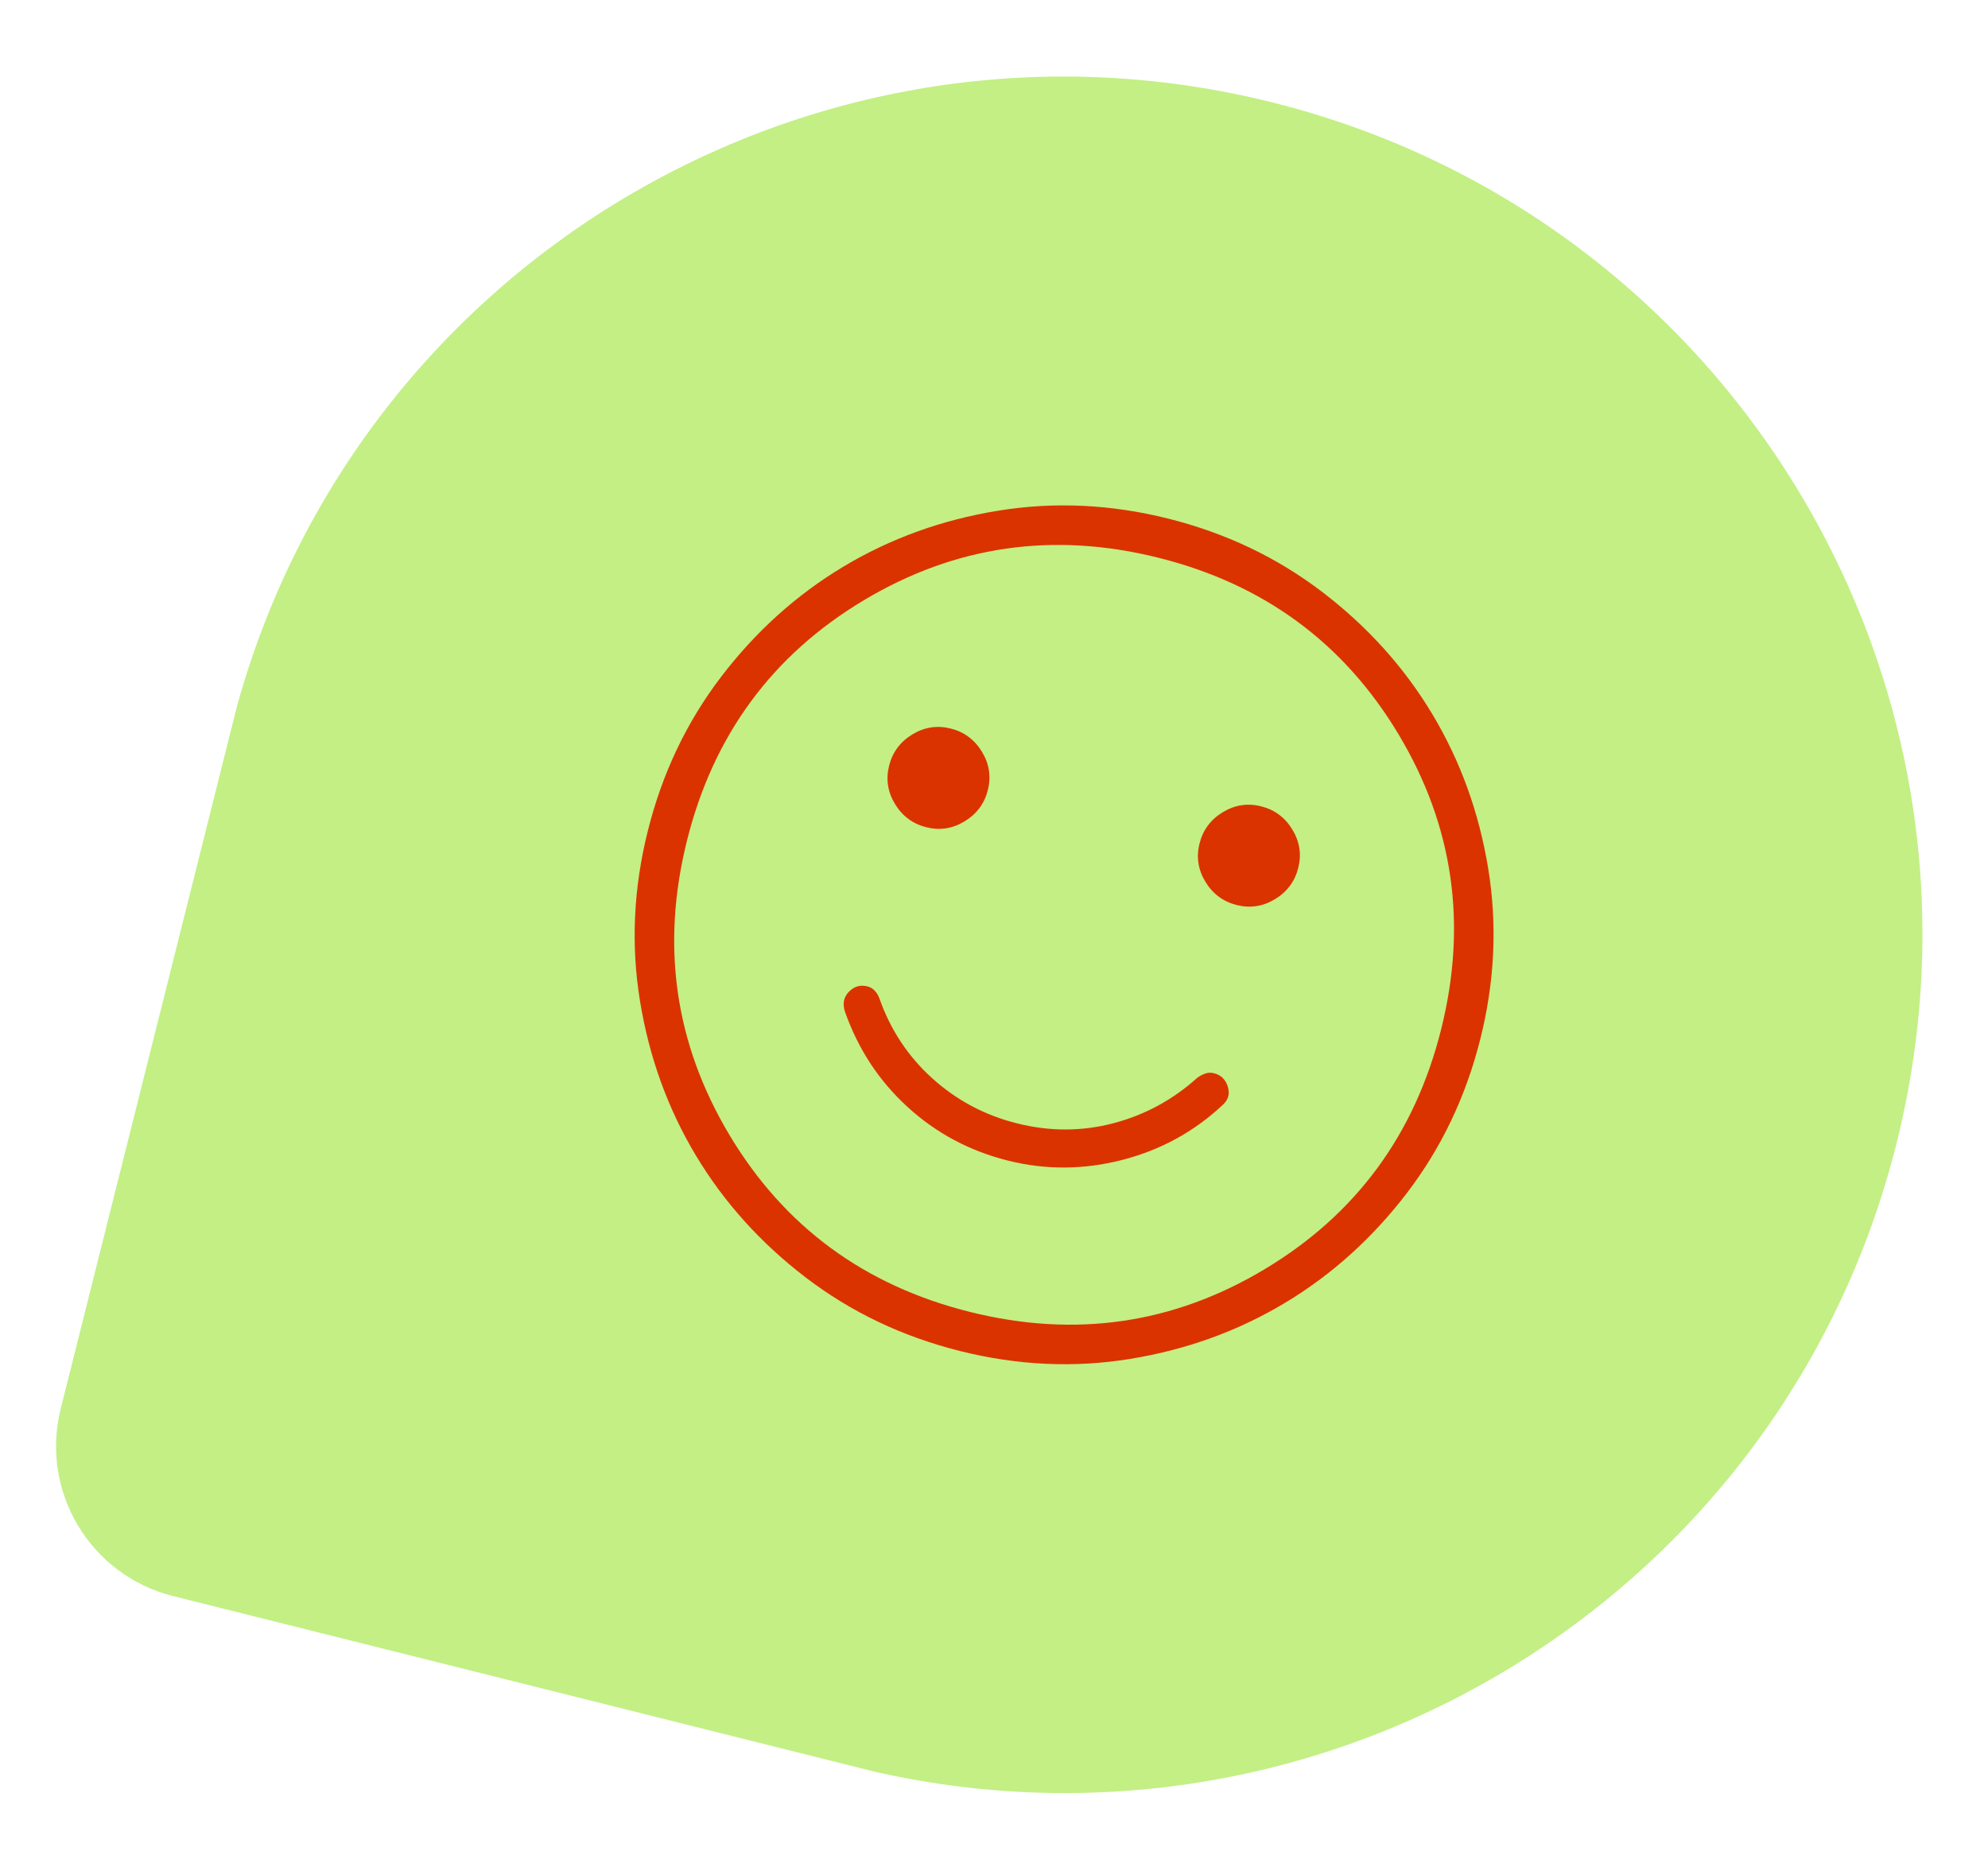
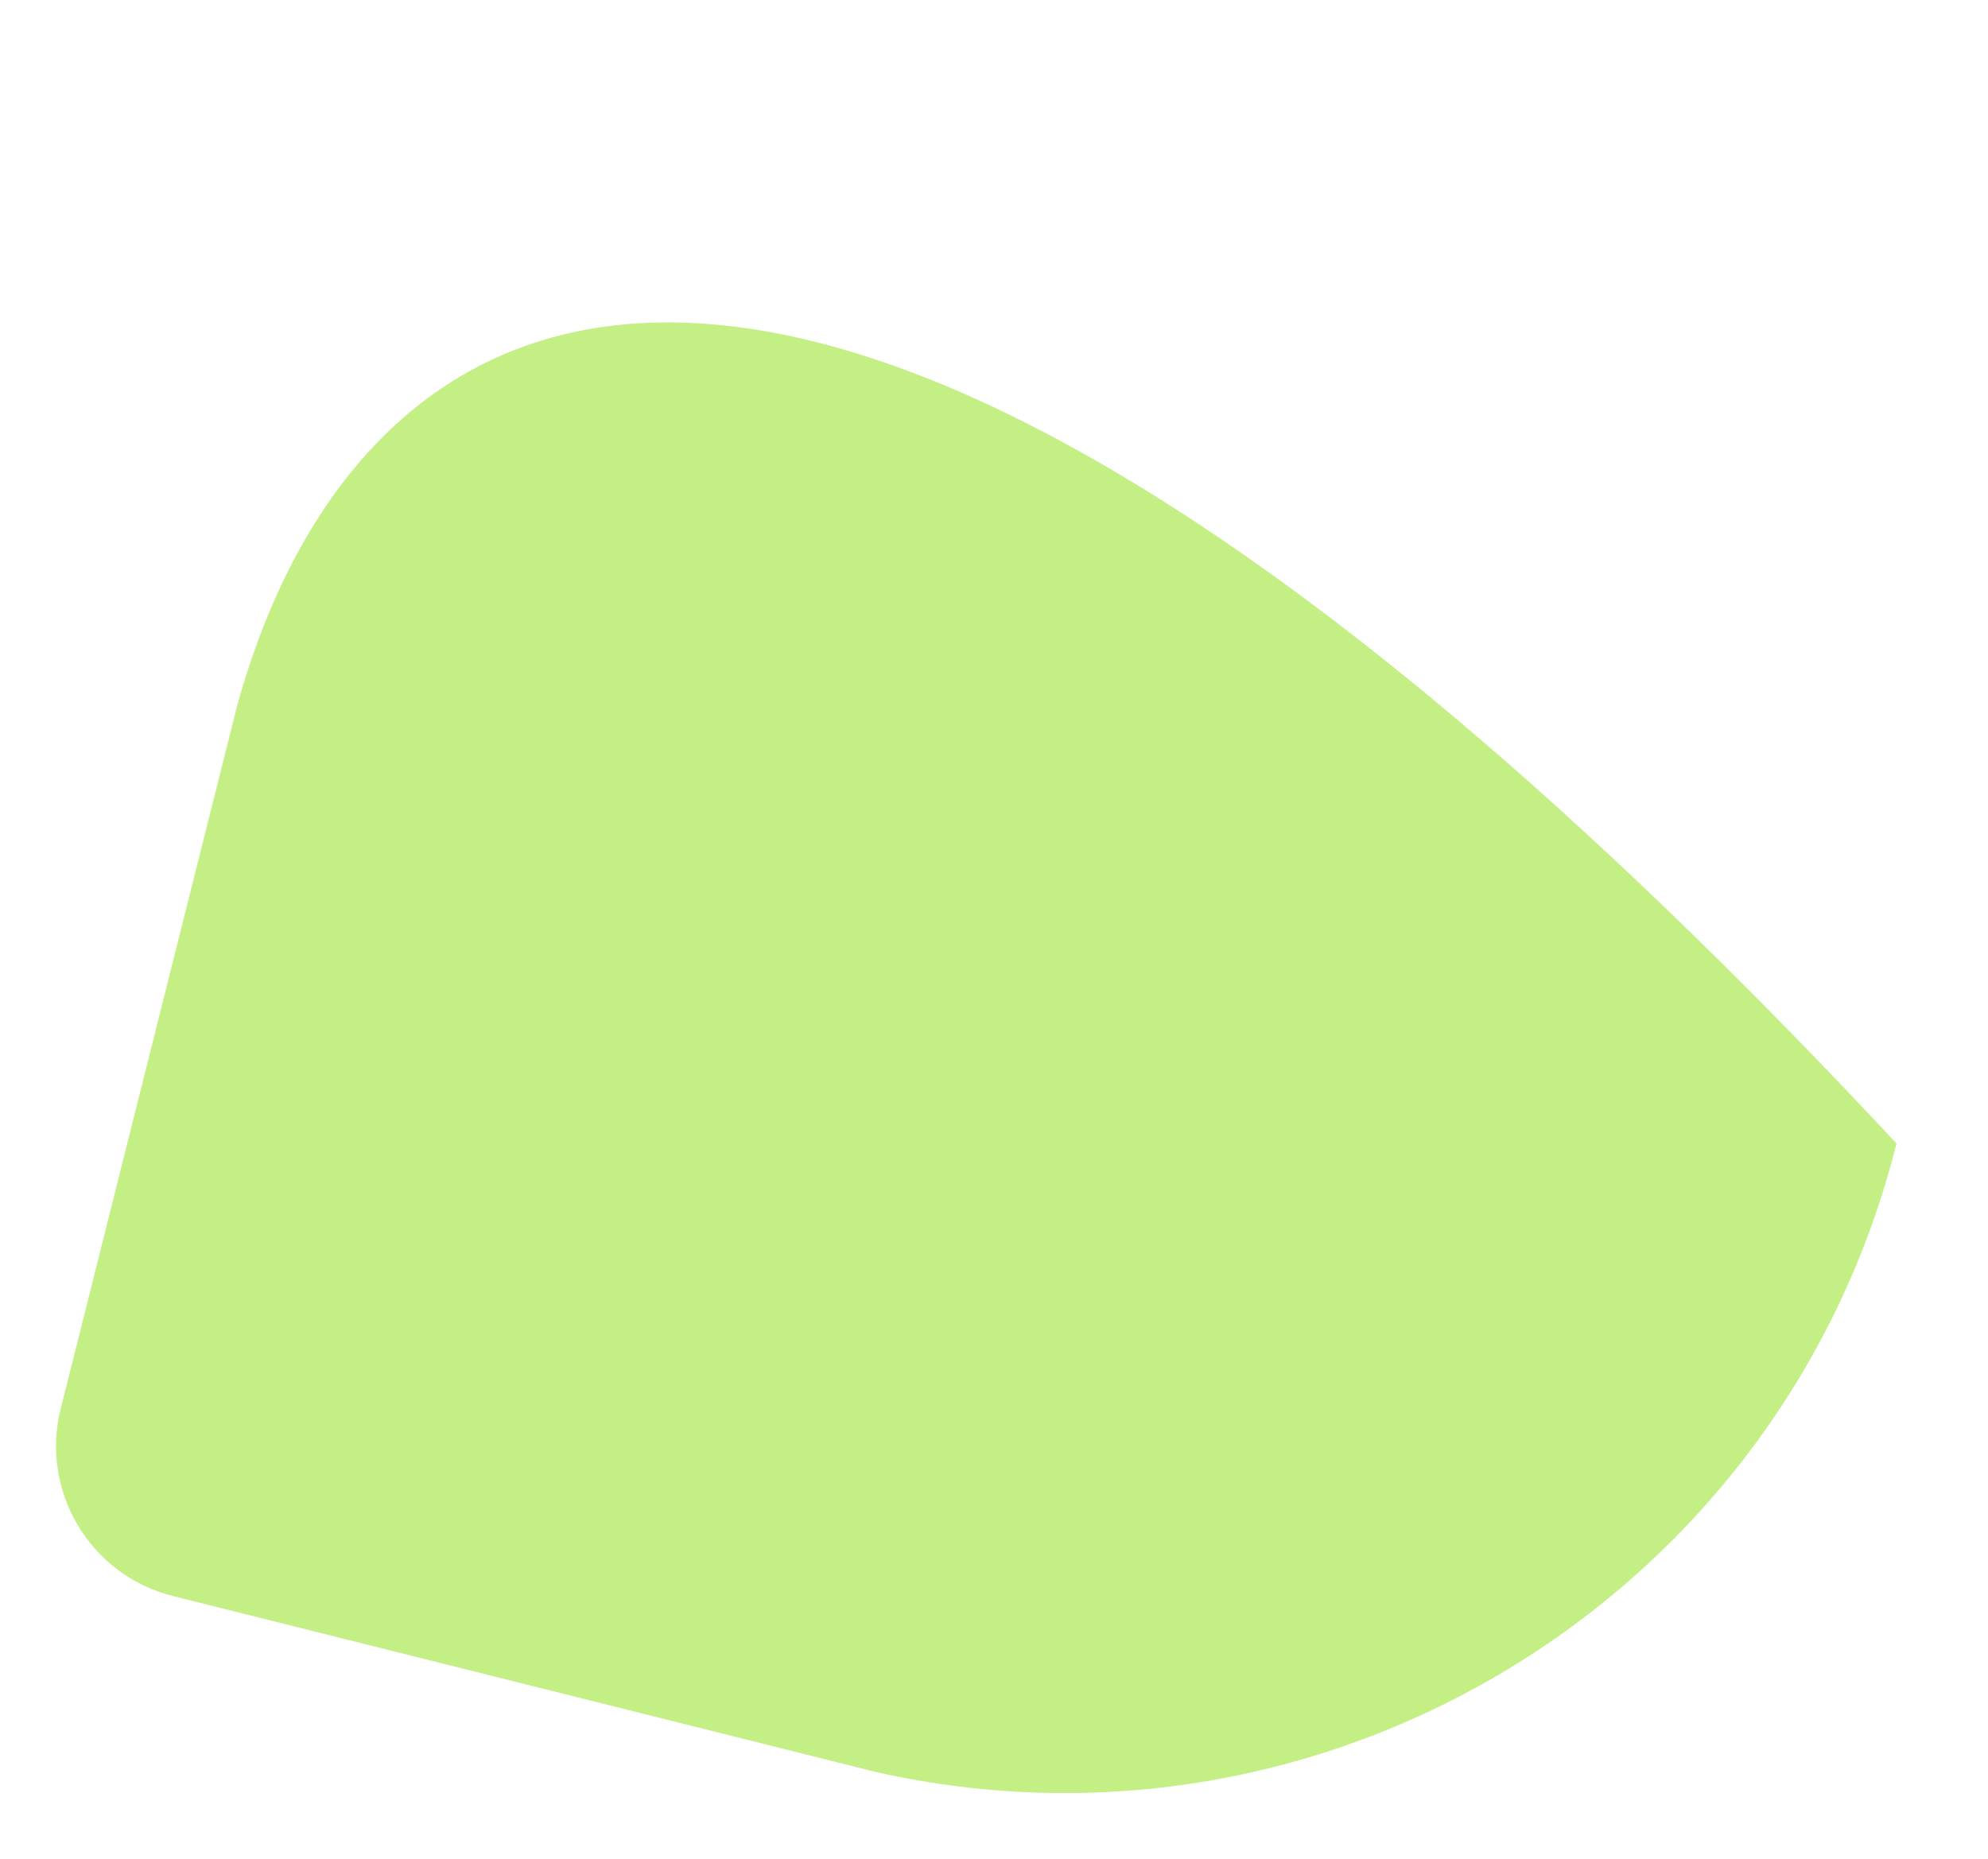
<svg xmlns="http://www.w3.org/2000/svg" width="139" height="130" viewBox="0 0 139 130" fill="none">
  <g clip-path="url(#clip0_187_1041)">
-     <path d="M61.208 123.9C92.895 131.058 124.663 111.634 132.603 79.955C140.658 47.812 121.132 15.224 88.989 7.168C57.31 -0.771 25.199 18.081 16.567 49.398L4.246 98.501C2.794 104.289 6.31 110.157 12.099 111.606L61.208 123.9Z" fill="#C3EF85" />
-     <path d="M70.475 81.156C73.112 81.817 75.773 81.802 78.459 81.111C81.145 80.42 83.487 79.139 85.484 77.27C85.882 76.918 86.003 76.491 85.848 75.987C85.693 75.484 85.371 75.17 84.88 75.047C84.67 74.995 84.471 75.001 84.282 75.066C84.093 75.131 83.907 75.227 83.726 75.353C82.012 76.901 80.052 77.965 77.846 78.544C75.641 79.123 73.395 79.126 71.108 78.553C68.863 77.99 66.889 76.941 65.189 75.407C63.488 73.872 62.252 72 61.479 69.791C61.41 69.602 61.306 69.431 61.165 69.279C61.025 69.127 60.851 69.025 60.644 68.973C60.155 68.85 59.727 68.973 59.362 69.342C58.997 69.71 58.9 70.169 59.072 70.721C59.991 73.345 61.45 75.572 63.451 77.402C65.451 79.233 67.792 80.484 70.475 81.156ZM86.473 63.287C87.416 63.523 88.31 63.385 89.154 62.871C89.998 62.357 90.538 61.628 90.775 60.684C91.011 59.741 90.873 58.847 90.359 58.003C89.845 57.159 89.116 56.618 88.172 56.382C87.228 56.145 86.335 56.284 85.491 56.798C84.647 57.312 84.106 58.041 83.87 58.985C83.633 59.928 83.772 60.822 84.286 61.666C84.8 62.51 85.529 63.05 86.473 63.287ZM64.768 57.847C65.712 58.083 66.606 57.945 67.449 57.431C68.293 56.917 68.834 56.188 69.07 55.245C69.306 54.301 69.168 53.407 68.654 52.563C68.14 51.719 67.411 51.178 66.467 50.942C65.524 50.706 64.63 50.844 63.785 51.358C62.942 51.873 62.402 52.602 62.165 53.545C61.929 54.489 62.067 55.383 62.581 56.227C63.095 57.07 63.824 57.61 64.768 57.847ZM67.119 94.47C63.095 93.462 59.503 91.75 56.343 89.335C53.184 86.92 50.622 84.075 48.657 80.8C46.693 77.526 45.39 73.927 44.749 70.005C44.107 66.083 44.29 62.109 45.299 58.085C46.307 54.061 48.019 50.469 50.434 47.309C52.849 44.15 55.694 41.588 58.969 39.624C62.243 37.659 65.842 36.356 69.764 35.715C73.686 35.073 77.66 35.257 81.684 36.265C85.708 37.274 89.3 38.986 92.46 41.401C95.619 43.816 98.181 46.66 100.146 49.935C102.11 53.21 103.413 56.808 104.054 60.731C104.696 64.653 104.513 68.626 103.504 72.65C102.496 76.674 100.784 80.266 98.369 83.426C95.954 86.585 93.109 89.147 89.834 91.112C86.559 93.076 82.961 94.379 79.038 95.02C75.116 95.662 71.143 95.479 67.119 94.47ZM67.79 91.731C75.149 93.575 82.023 92.584 88.413 88.757C94.803 84.931 98.92 79.338 100.764 71.979C102.609 64.62 101.618 57.746 97.791 51.356C93.965 44.967 88.372 40.849 81.013 39.005C73.654 37.161 66.779 38.152 60.39 41.978C54 45.804 49.883 51.397 48.039 58.756C46.194 66.115 47.185 72.99 51.012 79.379C54.838 85.769 60.431 89.886 67.79 91.731Z" fill="#DB3300" />
+     <path d="M61.208 123.9C92.895 131.058 124.663 111.634 132.603 79.955C57.31 -0.771 25.199 18.081 16.567 49.398L4.246 98.501C2.794 104.289 6.31 110.157 12.099 111.606L61.208 123.9Z" fill="#C3EF85" />
  </g>
  <defs>
    <clipPath id="clip0_187_1041">
      <rect width="138" height="129" fill="white" transform="translate(0.5 0.22)" />
    </clipPath>
  </defs>
</svg>